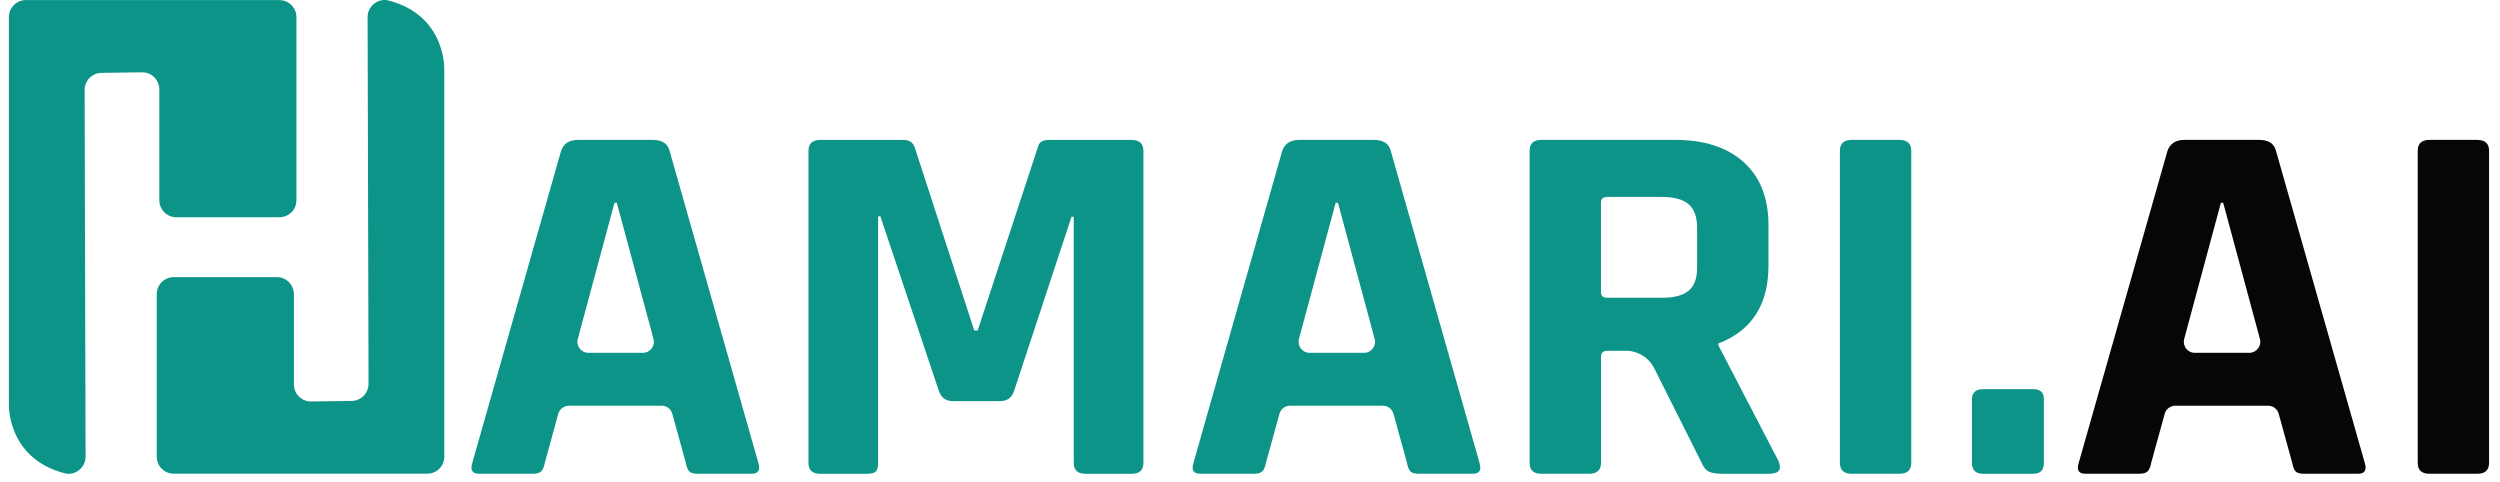
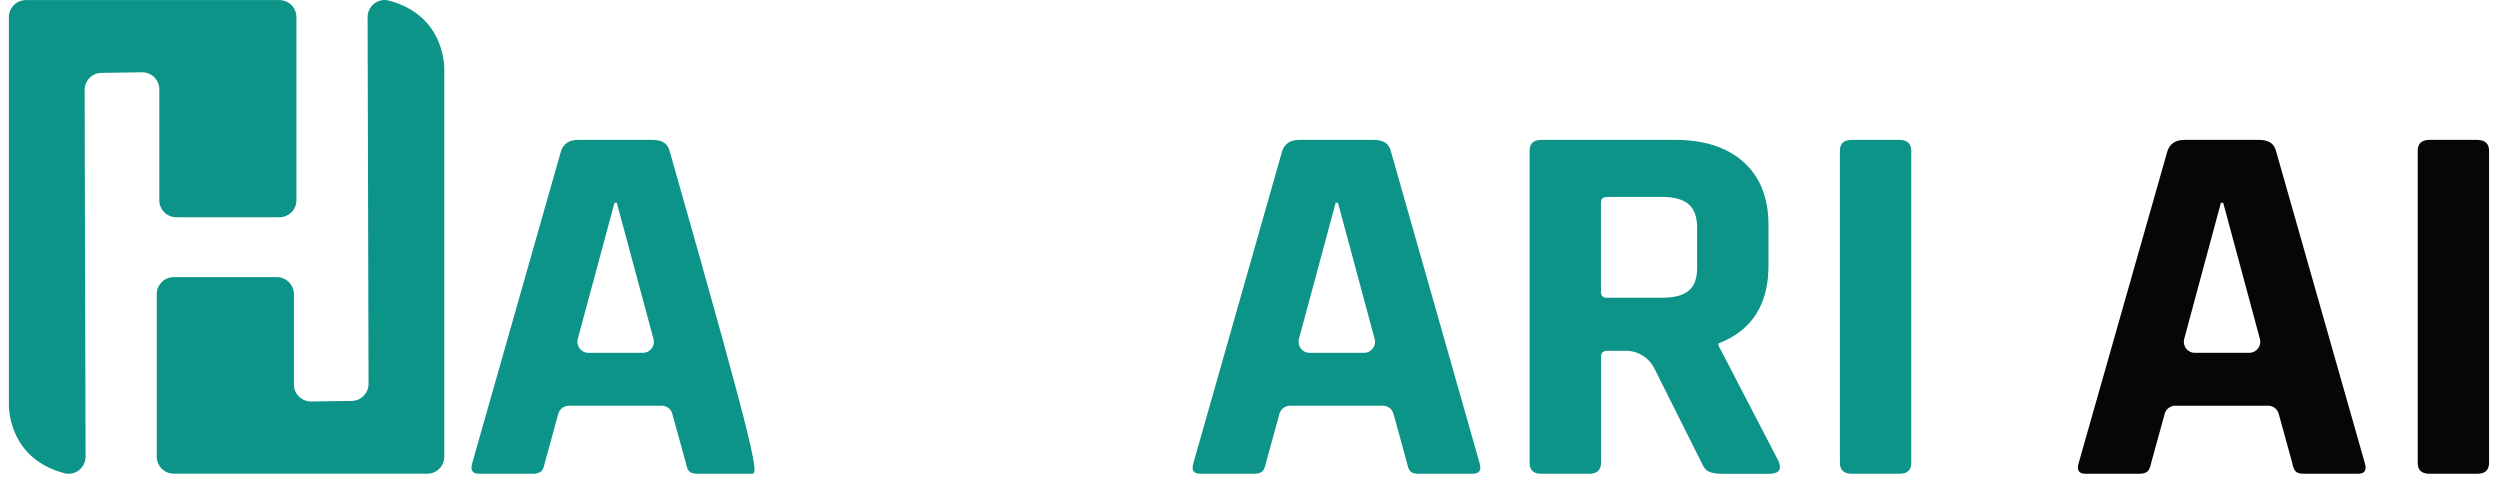
<svg xmlns="http://www.w3.org/2000/svg" width="166" height="32" viewBox="0 0 166 32" fill="none">
  <g clip-path="url(#clip0_418_1493)">
    <g clip-path="url(#clip1_418_1493)">
      <g clip-path="url(#clip2_418_1493)">
        <path d="M11.703 14.425H18.558C19.181 14.425 19.683 13.917 19.683 13.294V1.137C19.683 0.511 19.178 0.006 18.558 0.006H1.715C1.092 0.006 0.59 0.514 0.59 1.137V26.798C0.59 26.798 0.423 30.412 4.28 31.422C4.99 31.607 5.686 31.06 5.682 30.318L5.62 5.974C5.62 5.354 6.115 4.846 6.731 4.839L9.435 4.801C10.062 4.794 10.578 5.302 10.578 5.932V13.287C10.578 13.917 11.083 14.425 11.703 14.425Z" fill="#0D9488" />
        <path d="M18.389 18.402H11.533C10.91 18.402 10.408 18.91 10.408 19.534V30.322C10.408 30.948 10.914 31.453 11.533 31.453H28.377C29 31.453 29.502 30.945 29.502 30.322V4.661C29.502 4.661 29.668 1.047 25.811 0.037C25.102 -0.148 24.406 0.399 24.409 1.141L24.471 25.485C24.471 26.105 23.976 26.613 23.36 26.62L20.656 26.658C20.029 26.665 19.514 26.157 19.514 25.527V19.537C19.514 18.91 19.008 18.402 18.389 18.402Z" fill="#0D9488" />
-         <path d="M35.391 31.457H31.808C31.361 31.457 31.212 31.217 31.361 30.733L37.257 10.013C37.43 9.529 37.804 9.289 38.376 9.289H43.34C43.964 9.289 44.334 9.529 44.459 10.013L50.355 30.733C50.504 31.217 50.355 31.457 49.908 31.457H46.325C46.051 31.457 45.864 31.405 45.764 31.3C45.663 31.196 45.591 31.008 45.539 30.733L44.642 27.477C44.556 27.16 44.268 26.94 43.943 26.94H37.77C37.444 26.94 37.157 27.16 37.07 27.477L36.174 30.733C36.122 31.008 36.042 31.199 35.931 31.3C35.821 31.401 35.641 31.457 35.391 31.457ZM40.803 13.464L38.365 22.504C38.24 22.971 38.587 23.427 39.068 23.427H42.689C43.167 23.427 43.517 22.971 43.392 22.504L40.955 13.464H40.803Z" fill="#0D9488" />
-         <path d="M69.615 9.293H75.14C75.663 9.293 75.923 9.533 75.923 10.017V30.736C75.923 31.22 75.663 31.46 75.14 31.46H72.08C71.557 31.46 71.297 31.22 71.297 30.736V14.394H71.148L67.34 25.945C67.191 26.404 66.879 26.634 66.405 26.634H63.269C62.794 26.634 62.486 26.404 62.337 25.945L58.456 14.363H58.307V30.736C58.307 31.011 58.255 31.203 58.158 31.304C58.058 31.408 57.847 31.46 57.525 31.46H54.464C53.941 31.46 53.682 31.22 53.682 30.736V10.017C53.682 9.533 53.941 9.293 54.464 9.293H60.025C60.374 9.293 60.61 9.453 60.734 9.777L64.692 21.947H64.916L68.912 9.777C68.981 9.453 69.216 9.293 69.615 9.293Z" fill="#0D9488" />
+         <path d="M35.391 31.457H31.808C31.361 31.457 31.212 31.217 31.361 30.733L37.257 10.013C37.43 9.529 37.804 9.289 38.376 9.289H43.34C43.964 9.289 44.334 9.529 44.459 10.013C50.504 31.217 50.355 31.457 49.908 31.457H46.325C46.051 31.457 45.864 31.405 45.764 31.3C45.663 31.196 45.591 31.008 45.539 30.733L44.642 27.477C44.556 27.16 44.268 26.94 43.943 26.94H37.77C37.444 26.94 37.157 27.16 37.07 27.477L36.174 30.733C36.122 31.008 36.042 31.199 35.931 31.3C35.821 31.401 35.641 31.457 35.391 31.457ZM40.803 13.464L38.365 22.504C38.24 22.971 38.587 23.427 39.068 23.427H42.689C43.167 23.427 43.517 22.971 43.392 22.504L40.955 13.464H40.803Z" fill="#0D9488" />
        <path d="M83.276 31.457H79.693C79.246 31.457 79.097 31.217 79.246 30.733L85.142 10.013C85.315 9.529 85.689 9.289 86.261 9.289H91.225C91.849 9.289 92.219 9.529 92.344 10.013L98.24 30.733C98.388 31.217 98.24 31.457 97.793 31.457H94.21C93.936 31.457 93.749 31.405 93.649 31.3C93.548 31.196 93.476 31.008 93.424 30.733L92.527 27.477C92.441 27.16 92.153 26.94 91.828 26.94H85.655C85.329 26.94 85.042 27.16 84.955 27.477L84.059 30.733C84.007 31.008 83.927 31.199 83.816 31.3C83.706 31.401 83.525 31.457 83.276 31.457ZM88.688 13.464L86.25 22.504C86.126 22.971 86.472 23.427 86.953 23.427H90.574C91.052 23.427 91.402 22.971 91.277 22.504L88.84 13.464H88.688Z" fill="#0D9488" />
        <path d="M105.52 31.457H102.35C101.826 31.457 101.566 31.217 101.566 30.733V10.013C101.566 9.529 101.826 9.289 102.35 9.289H111.233C113.175 9.289 114.692 9.784 115.786 10.773C116.88 11.761 117.427 13.151 117.427 14.944V17.633C117.427 20.23 116.319 21.954 114.107 22.804V22.943L118.102 30.632C118.327 31.182 118.115 31.46 117.469 31.46H114.446C114 31.46 113.674 31.415 113.477 31.321C113.276 31.231 113.116 31.036 112.992 30.736L109.845 24.458C109.484 23.74 108.758 23.291 107.958 23.291H106.757C106.459 23.291 106.31 23.416 106.31 23.671V30.736C106.303 31.217 106.043 31.457 105.52 31.457ZM106.715 19.771H110.371C111.167 19.771 111.752 19.614 112.126 19.304C112.501 18.994 112.687 18.493 112.687 17.803V15.115C112.687 14.405 112.501 13.886 112.126 13.562C111.752 13.241 111.167 13.078 110.371 13.078H106.715C106.442 13.078 106.303 13.203 106.303 13.457V19.387C106.303 19.645 106.438 19.771 106.715 19.771Z" fill="#0D9488" />
        <path d="M126.907 10.013V30.733C126.907 31.217 126.647 31.457 126.124 31.457H122.953C122.43 31.457 122.17 31.217 122.17 30.733V10.013C122.17 9.529 122.43 9.289 122.953 9.289H126.124C126.643 9.293 126.907 9.533 126.907 10.013Z" fill="#0D9488" />
-         <path d="M135.714 26.495V30.736C135.714 31.22 135.478 31.46 135.004 31.46H131.684C131.186 31.46 130.937 31.22 130.937 30.736V26.529C130.937 26.07 131.186 25.84 131.684 25.84H135.004C135.476 25.84 135.714 26.056 135.714 26.495Z" fill="#0D9488" />
        <path d="M142.057 31.457H138.473C138.027 31.457 137.877 31.217 138.027 30.733L143.922 10.013C144.095 9.529 144.47 9.289 145.041 9.289H150.006C150.629 9.289 151 9.529 151.124 10.013L157.02 30.733C157.169 31.217 157.02 31.457 156.573 31.457H152.99C152.716 31.457 152.53 31.405 152.429 31.3C152.329 31.196 152.256 31.008 152.204 30.733L151.307 27.477C151.221 27.16 150.934 26.94 150.608 26.94H144.435C144.11 26.94 143.823 27.16 143.736 27.477L142.839 30.733C142.787 31.008 142.707 31.199 142.597 31.3C142.486 31.401 142.306 31.457 142.057 31.457ZM147.468 13.464L145.031 22.504C144.906 22.971 145.252 23.427 145.733 23.427H149.355C149.833 23.427 150.183 22.971 150.058 22.504L147.62 13.464H147.468Z" fill="#060606" />
        <path d="M165.274 10.013V30.733C165.274 31.217 165.014 31.457 164.492 31.457H161.32C160.797 31.457 160.537 31.217 160.537 30.733V10.013C160.537 9.529 160.797 9.289 161.32 9.289H164.492C165.01 9.293 165.274 9.533 165.274 10.013Z" fill="#060606" />
      </g>
    </g>
  </g>
  <defs>
    <clipPath id="clip0_418_1493">
      <rect width="165.64" height="32" fill="white" />
    </clipPath>
    <clipPath id="clip1_418_1493">
      <rect width="165.64" height="32" fill="white" />
    </clipPath>
    <clipPath id="clip2_418_1493">
      <rect width="165.64" height="31.999" fill="white" transform="translate(0 0.001)" />
    </clipPath>
  </defs>
</svg>